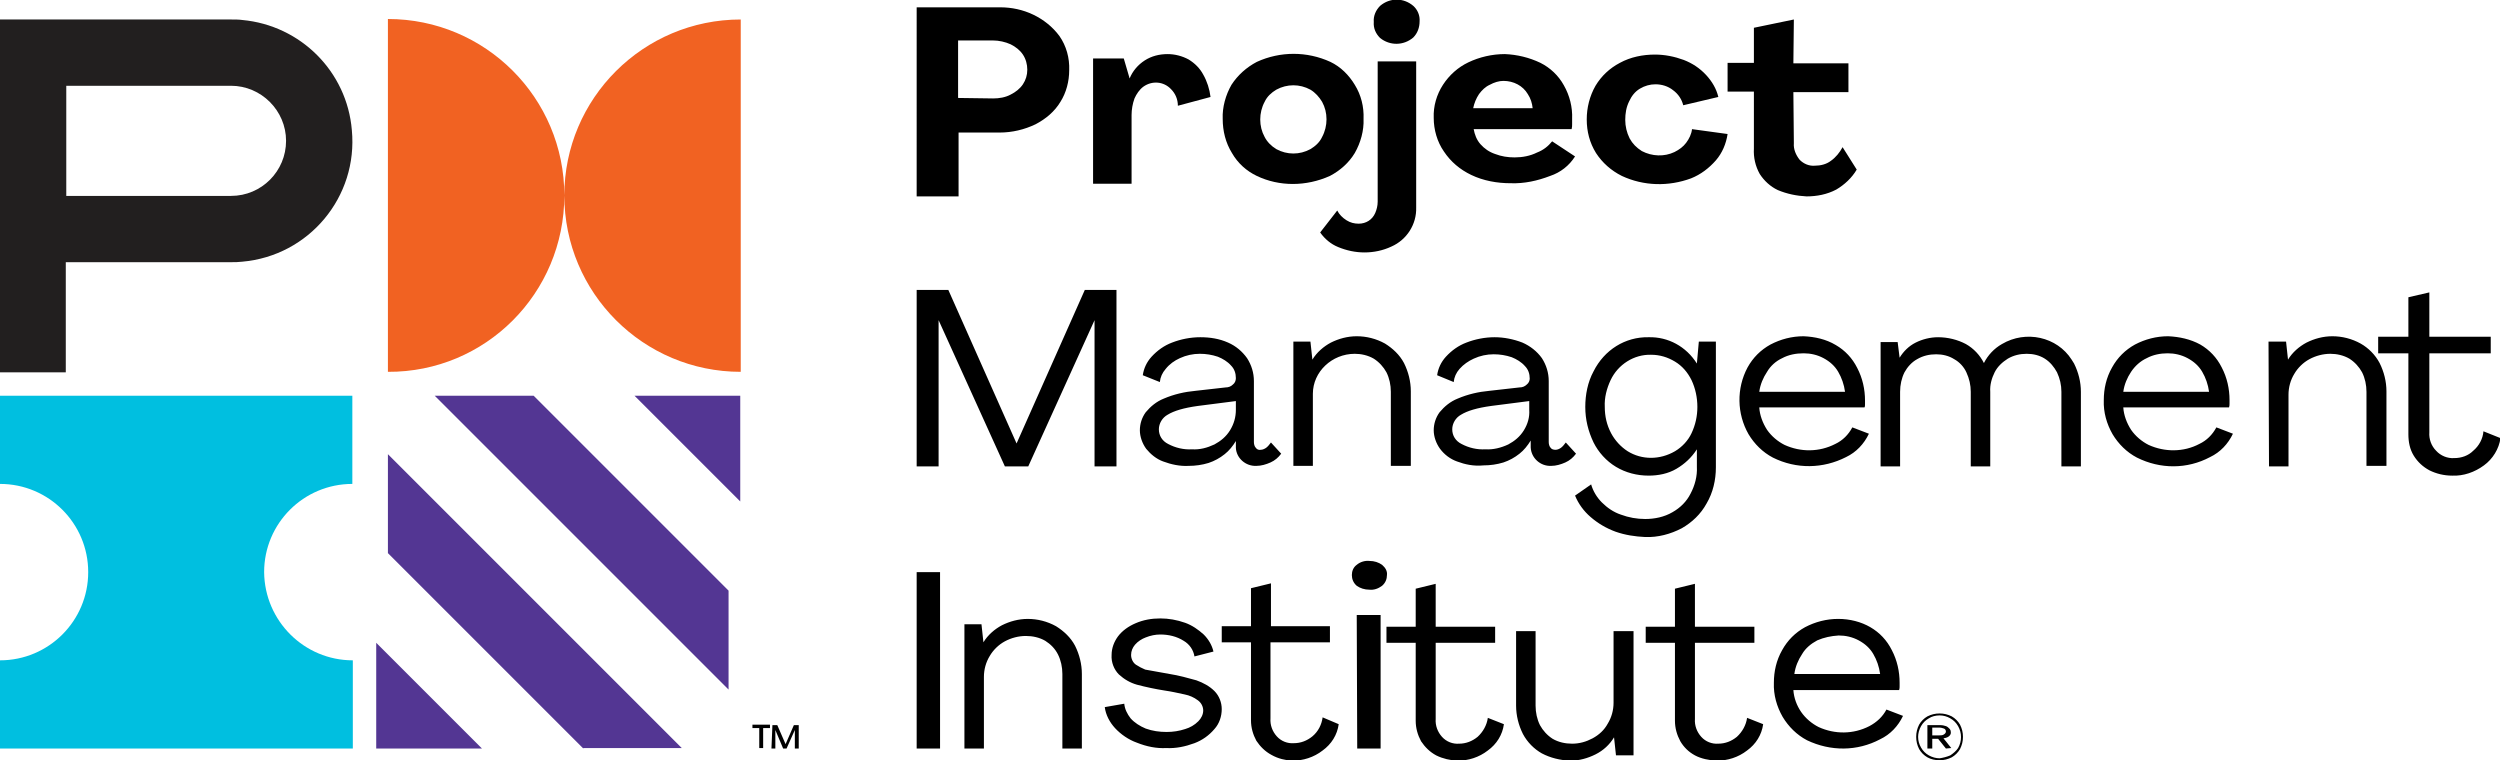
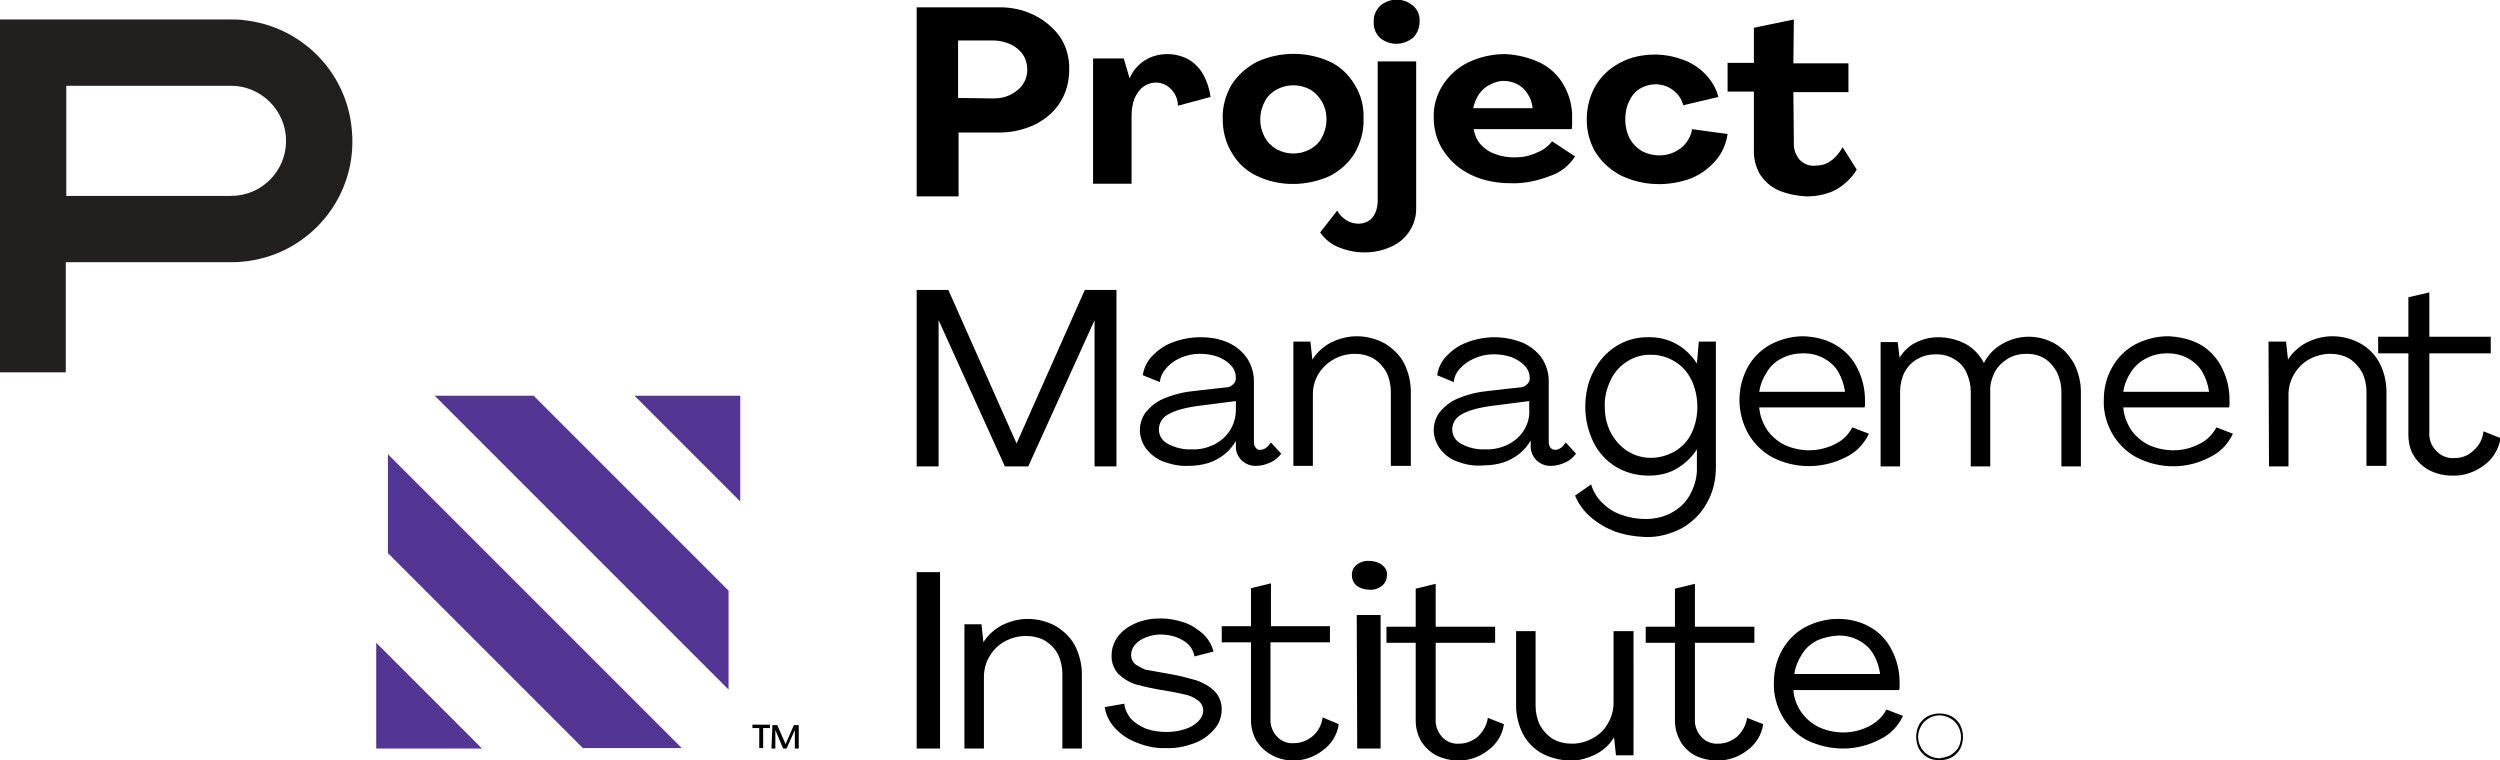
<svg xmlns="http://www.w3.org/2000/svg" xml:space="preserve" id="Layer_1" x="0" y="0" style="enable-background:new 0 0 513 156" version="1.1" viewBox="0 0 513 156">
  <style>.st4{fill-rule:evenodd;clip-rule:evenodd}</style>
-   <path d="M54.2 117.4c0-10 8.1-18.1 18.1-18.1V81.2H0v18.1c10 0 18.1 8.1 18.1 18.1 0 10-8.1 18.1-18.1 18.1v18.1h72.4v-18.1c-10 0-18.1-8.1-18.2-18.1z" style="fill-rule:evenodd;clip-rule:evenodd;fill:#00bfe0" />
-   <path d="M115.8 40.1c0-20-16.2-36.2-36.2-36.2v72.4c20 .1 36.2-16.1 36.2-36.2 0 20 16.2 36.2 36.2 36.2V4c-20 0-36.2 16.2-36.2 36.1" style="fill-rule:evenodd;clip-rule:evenodd;fill:#f16222" />
  <path d="M47.4 40.2H13.6V17.6h33.8c6.2 0 11.3 5.1 11.3 11.3 0 6.2-5 11.3-11.3 11.3.1 0 0 0 0 0zm2.3-36.1C49 4 48.2 4 47.4 4H0v72.4h13.5V53.8h33.9c.8 0 1.5 0 2.3-.1 13.7-1.2 23.8-13.3 22.5-27-1-12-10.5-21.5-22.5-22.6z" style="fill-rule:evenodd;clip-rule:evenodd;fill:#221f1f" />
  <path d="M77.2 153.6v-21.7l21.7 21.7H77.2zm42.5 0-40.1-40.1V93.2l60.3 60.3h-20.2zm32.2-72.4v21.7l-21.7-21.7h21.7zm-2.4 60.3L89.2 81.2h20.3l40 40v20.3z" style="fill-rule:evenodd;clip-rule:evenodd;fill:#533693" />
  <path d="M158.5 148.8h1l1.7 3.9 1.7-3.9h1v4.8h-.8v-3.8l-1.7 3.8h-.7l-1.6-3.8v3.8h-.8l.2-4.8zm-2.7.6h-1.4v-.7h3.6v.7h-1.4v4.1h-.8v-4.1zm48-129.2c1.2 0 2.5-.2 3.6-.8 1-.5 1.9-1.2 2.5-2.1.6-.9.9-1.9.9-3s-.3-2.2-.9-3.1c-.6-.9-1.5-1.6-2.5-2.1-1.1-.5-2.4-.8-3.7-.8h-7.1v11.8l7.2.1zM188.1 1.5h17.1c2.4 0 4.7.5 6.8 1.5 2.1 1 4 2.5 5.4 4.4 1.4 2 2.1 4.5 2 7 0 2.3-.6 4.6-1.8 6.5-1.2 2-3 3.5-5.1 4.6-2.3 1.1-4.8 1.7-7.4 1.7h-8.4v13.1h-8.6V1.5zM224.3 12h6.3l1.2 4.1c.6-1.5 1.7-2.8 3.1-3.7 1.4-.9 3-1.3 4.7-1.3 1.5 0 3 .4 4.3 1.1 1.3.8 2.3 1.8 3 3.1.8 1.4 1.3 3 1.5 4.6l-6.7 1.8c0-1.3-.5-2.5-1.4-3.4-1.5-1.6-3.9-1.8-5.7-.5-.8.6-1.4 1.5-1.8 2.4-.4 1.1-.6 2.3-.6 3.4v14.1h-7.9V12zm44.6 18.6c1-.6 1.9-1.4 2.4-2.5.6-1.1.9-2.4.9-3.6 0-1.3-.3-2.5-.9-3.6-.6-1-1.4-1.9-2.4-2.5-1.1-.6-2.3-.9-3.5-.9-1.2 0-2.4.3-3.5.9-1 .6-1.9 1.4-2.4 2.5-.6 1.1-.9 2.4-.9 3.6 0 1.3.3 2.5.9 3.6.5 1 1.4 1.9 2.4 2.5 1.1.6 2.3.9 3.5.9 1.2 0 2.4-.3 3.5-.9zm-11 5.5c-2.1-1-3.9-2.6-5.1-4.7-1.3-2.1-1.9-4.5-1.9-7-.1-2.4.6-4.9 1.8-7 1.3-2 3.1-3.6 5.2-4.7 4.8-2.2 10.3-2.2 15.1 0 2.1 1 3.8 2.7 5 4.7 1.3 2.1 1.9 4.5 1.8 7 .1 2.4-.6 4.9-1.8 7-1.2 2-3 3.6-5.1 4.7-4.9 2.2-10.4 2.2-15 0z" class="st4" />
  <path d="M283.2 7.8c-.9-.9-1.4-2-1.3-3.3-.1-1.2.4-2.4 1.3-3.3 2-1.7 4.8-1.7 6.8 0 .9.8 1.4 2 1.3 3.2 0 1.2-.4 2.4-1.3 3.3-2 1.7-4.8 1.7-6.8.1zm-8.6 42.9c-1.5-.6-2.8-1.7-3.7-3l3.5-4.5c.4.8 1.1 1.5 1.9 2 .8.5 1.6.7 2.5.7 1.5 0 2.8-.8 3.4-2.2.3-.7.5-1.5.5-2.3V12.6h7.9v30c.1 3.4-1.9 6.6-5.1 8-1.7.8-3.6 1.2-5.5 1.2s-3.7-.4-5.4-1.1zm31.1-33.3c-.9.4-1.6 1.1-2.2 1.9-.6.9-1 1.9-1.2 2.9h12.2c-.1-1-.4-2-1-2.9-1-1.7-2.9-2.7-5-2.7-.9 0-1.9.3-2.8.8m10.4-4.5c2 1 3.7 2.6 4.8 4.6 1.2 2.1 1.8 4.5 1.7 6.9v1.1c0 .3 0 .6-.1 1h-20.1c.2 1.1.6 2.2 1.4 3.1.8.9 1.8 1.6 3 2 1.3.5 2.6.7 4 .7 1.6 0 3.2-.3 4.6-1 1.3-.5 2.3-1.3 3.1-2.3l4.7 3.1c-1.2 1.9-3 3.3-5.1 4-2.6 1-5.3 1.6-8.1 1.5-2.8 0-5.6-.5-8.1-1.7-2.3-1.1-4.2-2.7-5.6-4.8-1.4-2-2.1-4.5-2.1-6.9-.1-2.4.6-4.8 1.9-6.8 1.3-2 3.1-3.6 5.2-4.6 2.3-1.1 4.9-1.7 7.5-1.7 2.5.1 5 .7 7.3 1.8m16.7 23.2c-2.2-1.1-4-2.7-5.3-4.7-1.3-2.1-1.9-4.4-1.9-6.9 0-2.4.6-4.8 1.8-6.9 1.2-2 2.9-3.6 5-4.7 2.2-1.2 4.7-1.7 7.2-1.7 2 0 4 .4 5.9 1.1 1.8.7 3.3 1.7 4.6 3.1 1.2 1.3 2.1 2.8 2.5 4.5l-7.2 1.7c-.3-1.2-1-2.3-2.1-3.1-1-.8-2.3-1.2-3.6-1.2-1.1 0-2.2.3-3.2.9-1 .6-1.7 1.5-2.2 2.6-.6 1.2-.8 2.5-.8 3.8 0 1.3.3 2.6.9 3.8.6 1.1 1.4 1.9 2.5 2.6 2.1 1.1 4.6 1.2 6.7.2 1-.5 1.8-1.1 2.4-1.9.6-.8 1.1-1.8 1.2-2.8l7.3 1c-.3 2-1.1 3.9-2.4 5.4-1.4 1.6-3.1 2.9-5.1 3.7-4.6 1.7-9.7 1.6-14.2-.5zm32 2.9c-1.5-.7-2.8-1.9-3.7-3.3-.9-1.6-1.3-3.4-1.2-5.2V18.8h-5.4v-5.9h5.4V5.7l8.2-1.7-.1 9h11.3v5.9H368l.1 10.5c-.1 1.2.4 2.4 1.2 3.4.8.8 1.9 1.3 3.1 1.2 1.2 0 2.4-.3 3.3-1 1-.7 1.8-1.7 2.4-2.8l2.9 4.6c-1 1.7-2.5 3.1-4.2 4.1-1.9 1-4 1.4-6.1 1.4-2-.1-4-.5-5.9-1.3M188.1 59.5h6.5l14 31.5 14-31.5h6.5v36.2h-4.5v-30l-13.6 30h-4.8l-13.6-30v30h-4.5V59.5zm61.1 31.7c1.3-.7 2.4-1.6 3.2-2.9.8-1.3 1.2-2.7 1.2-4.2v-1.8l-7.8 1c-2.9.4-4.9 1-6.2 1.8-1.1.6-1.8 1.8-1.8 3 0 1.3.7 2.4 1.9 3 1.5.8 3.2 1.2 4.9 1.1 1.6.1 3.1-.3 4.6-1m-10.5 3.5c-1.4-.5-2.6-1.5-3.5-2.6-.8-1.1-1.3-2.5-1.3-3.8 0-1.3.4-2.6 1.2-3.7 1-1.2 2.2-2.2 3.7-2.8 2.1-.9 4.3-1.4 6.5-1.6l6.2-.7c.6 0 1.1-.2 1.5-.6.4-.3.6-.8.6-1.3 0-1-.3-1.9-1-2.6-.7-.8-1.7-1.4-2.7-1.8-1.2-.4-2.4-.6-3.7-.6-1.4 0-2.8.3-4.1.9-1.1.5-2.1 1.2-2.9 2.2-.7.8-1.1 1.7-1.2 2.7l-3.5-1.4c.2-1.4.8-2.7 1.8-3.8 1.2-1.3 2.6-2.3 4.2-2.9 1.8-.7 3.8-1.1 5.8-1.1s3.9.3 5.7 1.1c1.6.7 2.9 1.8 3.9 3.2.9 1.4 1.4 3 1.4 4.7v12.5c0 .4.1.9.4 1.2.2.3.6.5 1 .4.4 0 .8-.2 1.1-.4.4-.3.7-.7 1-1.1l2.1 2.3c-.6.8-1.3 1.4-2.2 1.8-.9.4-1.9.7-2.9.7-2.2.1-4.1-1.6-4.2-3.7v-1.4c-.6 1-1.4 2-2.3 2.7-1 .8-2.1 1.4-3.3 1.8-1.3.4-2.7.6-4.1.6-1.8.1-3.6-.3-5.2-.9m26.6-24.6h3.6l.4 3.7c.9-1.5 2.3-2.7 3.8-3.5 1.6-.8 3.4-1.3 5.3-1.3 2 0 4 .5 5.8 1.5 1.6 1 3 2.3 3.9 4 .9 1.8 1.4 3.8 1.4 5.8v15.3h-4.1V80.4c0-1.4-.3-2.8-.9-4-.6-1.1-1.5-2.1-2.6-2.8-1.2-.7-2.6-1-3.9-1-4.7 0-8.6 3.7-8.6 8.2v14.8h-4V70.1zm44.2 21.1c1.3-.7 2.4-1.6 3.2-2.9.8-1.3 1.2-2.7 1.1-4.2v-1.8l-7.8 1c-2.9.4-4.9 1-6.2 1.8-1.1.6-1.8 1.8-1.8 3 0 1.3.7 2.4 1.9 3 1.5.8 3.2 1.2 4.9 1.1 1.6.1 3.2-.3 4.7-1M299 94.7c-1.4-.5-2.6-1.4-3.5-2.6-.8-1.1-1.3-2.5-1.3-3.8 0-1.3.4-2.6 1.2-3.7 1-1.2 2.2-2.2 3.7-2.8 2.1-.9 4.3-1.4 6.5-1.6l6.2-.7c.6 0 1.1-.2 1.5-.6.4-.3.6-.8.6-1.2 0-1-.3-1.9-1-2.6-.7-.8-1.7-1.4-2.7-1.8-1.2-.4-2.4-.6-3.7-.6-1.4 0-2.8.3-4.1.9-1.1.5-2.1 1.2-2.9 2.1-.7.8-1.1 1.7-1.2 2.7l-3.4-1.4c.2-1.4.8-2.7 1.8-3.8 1.2-1.3 2.6-2.3 4.2-2.9 1.8-.7 3.8-1.1 5.8-1.1 1.9 0 3.9.4 5.7 1.1 1.6.7 3 1.8 4 3.2.9 1.4 1.4 3 1.4 4.7v12.5c0 .4.1.9.4 1.2.2.3.6.4 1 .4s.8-.2 1.1-.4c.4-.3.7-.7 1-1.1l2.1 2.3c-.6.8-1.3 1.4-2.2 1.8-.9.4-1.9.7-2.9.7-2.2.1-4.1-1.6-4.2-3.8v-1.4c-.6 1-1.4 2-2.3 2.7-1 .8-2.1 1.4-3.3 1.8-1.3.4-2.7.6-4.1.6-2 .2-3.8-.2-5.4-.8m44.7-2.1c1.5-.9 2.7-2.2 3.4-3.7.8-1.7 1.2-3.5 1.2-5.4 0-1.9-.4-3.8-1.2-5.5-.8-1.6-1.9-2.9-3.4-3.8-1.5-.9-3.1-1.4-4.9-1.4-3.5-.1-6.8 2-8.3 5.2-.8 1.7-1.3 3.6-1.2 5.5 0 1.9.4 3.7 1.3 5.4.8 1.5 2 2.8 3.4 3.7 2.9 1.8 6.6 1.8 9.7 0zm-12.2 16.5c-1.9-.7-3.6-1.7-5.1-3-1.4-1.2-2.5-2.7-3.2-4.4l3.3-2.3c.4 1.4 1.2 2.7 2.2 3.7 1.1 1.1 2.4 2 3.9 2.5 1.6.6 3.3.9 5 .9 1.9 0 3.9-.4 5.6-1.4 1.6-.9 2.9-2.2 3.7-3.8.9-1.7 1.4-3.6 1.3-5.5v-3.6c-1.1 1.7-2.5 3-4.2 4-1.7 1-3.7 1.4-5.7 1.4-2.4 0-4.7-.6-6.7-1.8-2-1.2-3.6-3-4.6-5-1.1-2.3-1.7-4.7-1.7-7.3 0-2.5.5-5.1 1.7-7.3 2.2-4.4 6.5-7.1 11.3-7 4-.1 7.7 1.9 9.9 5.4l.4-4.5h3.5v25.8c0 2.6-.6 5.2-1.9 7.4-1.2 2.2-3 3.9-5.1 5.1-2.3 1.2-4.9 1.9-7.5 1.8-2.1-.1-4.1-.4-6.1-1.1zm34.2-35.6c-1.3.6-2.4 1.6-3.1 2.8-.8 1.2-1.4 2.6-1.6 4.1h17.6c-.2-1.5-.7-2.9-1.4-4.1-.7-1.2-1.7-2.1-3-2.8-1.3-.7-2.7-1-4.1-1-1.6 0-3.1.3-4.4 1m11-2.7c1.9 1.1 3.4 2.7 4.4 4.7 1.1 2.1 1.6 4.4 1.6 6.7v.7c0 .3 0 .5-.1.7H361c.1 1.6.7 3.2 1.6 4.6.9 1.3 2.2 2.4 3.6 3.1 3.3 1.5 7.1 1.5 10.4-.2 1.5-.7 2.7-1.9 3.5-3.4l3.4 1.3c-1 2.1-2.6 3.8-4.7 4.8-4.7 2.4-10.2 2.5-15 .1-2.1-1.1-3.8-2.8-5-4.8-2.4-4.2-2.5-9.4-.2-13.7 1.1-2 2.7-3.6 4.7-4.7 2.1-1.1 4.4-1.7 6.8-1.7 2.3.1 4.6.6 6.6 1.8m9.2-.6h3.5l.4 3.2c.8-1.3 1.9-2.4 3.3-3.1 1.4-.7 3-1.1 4.6-1.1 2 0 4 .5 5.7 1.4 1.6.9 2.9 2.3 3.7 3.9.8-1.6 2.1-3 3.7-3.9 4.9-2.9 11.3-1.5 14.3 3.2.2.3.3.5.5.8.9 1.8 1.4 3.8 1.4 5.8v15.3h-4V80.4c0-1.4-.3-2.7-.9-4-.6-1.1-1.4-2.1-2.5-2.8-1.1-.7-2.4-1-3.7-1-1.4 0-2.7.3-3.9 1-1.1.7-2.1 1.6-2.7 2.8-.6 1.2-1 2.6-.9 4v15.3h-4V80.4c0-1.4-.3-2.7-.9-4-.5-1.1-1.4-2.1-2.5-2.7-1.1-.7-2.4-1-3.7-1-1.4 0-2.7.3-3.9 1-1.1.6-2 1.6-2.6 2.7-.6 1.2-.9 2.6-.9 4v15.3h-4V70.2zm54.6 3.3c-1.3.6-2.4 1.6-3.2 2.8-.8 1.2-1.4 2.6-1.6 4.1h17.6c-.2-1.5-.7-2.9-1.4-4.1-.7-1.2-1.7-2.1-3-2.8-1.3-.7-2.7-1-4.1-1-1.5 0-3 .3-4.3 1zm11-2.8c1.9 1.1 3.4 2.7 4.4 4.7 1.1 2.1 1.6 4.4 1.6 6.7v.7c0 .3 0 .5-.1.8h-21.7c.1 1.6.7 3.2 1.6 4.6.9 1.3 2.2 2.4 3.6 3.1 3.3 1.5 7.2 1.5 10.4-.2 1.5-.7 2.7-1.9 3.5-3.4l3.4 1.3c-1 2.1-2.6 3.8-4.7 4.8-4.7 2.5-10.2 2.5-15 .1-2.1-1.1-3.8-2.8-5-4.8-1.2-2.1-1.9-4.5-1.8-7 0-2.3.5-4.6 1.7-6.7 1.1-2 2.7-3.6 4.7-4.7 2.1-1.1 4.4-1.7 6.8-1.7 2.3.1 4.6.6 6.6 1.7zm14-.6h3.6l.4 3.7c.9-1.5 2.3-2.7 3.8-3.5 1.6-.8 3.4-1.3 5.3-1.3 2 0 4 .5 5.8 1.5 1.6.9 3 2.3 3.9 4 .9 1.8 1.4 3.8 1.4 5.8v15.3h-4.1V80.4c0-1.4-.3-2.8-.9-4-.6-1.1-1.5-2.1-2.6-2.8-1.2-.7-2.6-1-3.9-1-1.5 0-3 .4-4.3 1.1-1.3.7-2.4 1.8-3.1 3-.8 1.3-1.2 2.8-1.2 4.3v14.7h-4l-.1-25.6zm33 26.4c-1.3-.7-2.4-1.7-3.2-3-.8-1.3-1.1-2.8-1.1-4.4V72.5H488v-3.4h6.2V61l4.3-1v9.1h12.6v3.4h-12.6v16.2c-.1 1.4.4 2.8 1.4 3.8.9 1 2.3 1.6 3.7 1.5 1.5 0 2.9-.5 3.9-1.5 1.2-1 2-2.5 2.1-4l3.5 1.4c-.3 2.2-1.6 4.3-3.4 5.6-1.9 1.4-4.2 2.2-6.5 2.1-1.7 0-3.3-.4-4.7-1.1m-310.4 57.1h4.8v-36.2h-4.8v36.2zm9.7-25.5h3.6l.4 3.7c.9-1.5 2.3-2.7 3.8-3.5 1.6-.8 3.4-1.3 5.3-1.3 2 0 4 .5 5.8 1.5 1.6 1 3 2.3 3.9 4 .9 1.8 1.4 3.8 1.4 5.8v15.3h-4v-15.3c0-1.4-.3-2.8-.9-4-.6-1.2-1.5-2.1-2.6-2.8-1.2-.7-2.6-1-4-1-1.5 0-3 .4-4.3 1.1-1.3.7-2.4 1.8-3.1 3-.8 1.3-1.2 2.8-1.2 4.3v14.7h-4v-25.5zm35.5 24.3c-1.7-.6-3.3-1.7-4.5-3-1.1-1.2-1.9-2.7-2.1-4.3l4-.7c.1 1.1.6 2.1 1.3 3 .8.9 1.9 1.6 3.1 2.1 1.4.5 2.8.7 4.3.7 1.3 0 2.6-.2 3.8-.6 1-.3 1.9-.8 2.7-1.6.6-.6 1-1.4 1-2.2 0-.8-.4-1.6-1.1-2.1-.8-.6-1.7-1-2.7-1.2-1.4-.3-2.7-.6-4.1-.8-1.9-.3-3.8-.7-5.7-1.2-1.4-.4-2.6-1.1-3.7-2.1-1-1-1.6-2.5-1.5-4 0-1.4.5-2.7 1.3-3.8.9-1.2 2.2-2.1 3.6-2.7 1.6-.7 3.3-1 5.1-1 1.7 0 3.4.3 5.1.9 1.4.5 2.7 1.4 3.8 2.4 1 1 1.7 2.2 2 3.5l-3.9 1c-.2-1.3-1-2.5-2.2-3.2-1.4-.9-3.1-1.3-4.8-1.3-1 0-2 .2-3 .6-.8.3-1.6.8-2.2 1.5-.5.6-.8 1.3-.8 2.1s.4 1.6 1 2c.6.4 1.2.7 1.9 1 .5.1 2.2.4 5 .9 1.9.3 3.7.8 5.5 1.3 1.4.5 2.7 1.2 3.7 2.2 1 1 1.5 2.4 1.5 3.7 0 1.5-.5 3-1.5 4.1-1.1 1.3-2.5 2.3-4.1 2.9-1.9.7-3.8 1.1-5.8 1-2 .1-4-.3-6-1.1m27.6 2.5c-1.3-.7-2.3-1.7-3.1-2.9-.7-1.3-1.1-2.7-1.1-4.2v-16h-6v-3.3h6v-7.8l4.1-1v8.8h12.1v3.3h-12.2v15.6c-.1 1.4.4 2.7 1.3 3.7s2.2 1.5 3.5 1.4c1.4 0 2.7-.5 3.8-1.4 1.2-1 1.9-2.4 2.1-3.9l3.3 1.4c-.3 2.2-1.5 4.1-3.3 5.4-1.8 1.4-4 2.1-6.3 2.1-1.3-.1-2.8-.4-4.2-1.2m17.5-28.7h4.9v27.4h-4.8l-.1-27.4zm0-6c-.7-.6-1-1.4-1-2.2 0-.8.3-1.6 1-2.1.7-.6 1.7-.9 2.6-.8 1 0 1.9.3 2.6.8.7.6 1.1 1.3 1 2.1 0 .8-.3 1.6-1 2.2-.8.6-1.7.9-2.6.8-1 0-1.9-.3-2.6-.8zm16.3 34.8c-1.3-.7-2.3-1.7-3.1-2.9-.7-1.3-1.1-2.7-1.1-4.2v-16h-6v-3.3h6v-7.8l4.1-1v8.8h12.2v3.3h-12.2v15.6c-.1 1.4.4 2.7 1.3 3.7s2.2 1.5 3.5 1.4c1.4 0 2.7-.5 3.8-1.4 1.1-1 1.9-2.4 2.1-3.9l3.3 1.3c-.3 2.2-1.5 4.1-3.3 5.4-1.8 1.4-4 2.1-6.3 2.1-1.4-.1-2.9-.4-4.3-1.1m21.7-.4c-1.6-.9-3-2.3-3.9-4-.9-1.8-1.4-3.8-1.4-5.8v-15.3h4v15.3c0 1.4.3 2.8.9 4 .6 1.1 1.5 2.1 2.6 2.8 1.2.7 2.6 1 4 1 1.5 0 2.9-.4 4.2-1.1 1.3-.7 2.4-1.7 3.1-3 .8-1.3 1.2-2.8 1.2-4.3v-14.7h4.1V155h-3.6l-.4-3.7c-.9 1.5-2.2 2.7-3.8 3.5-1.6.8-3.4 1.3-5.2 1.3-2.1-.1-4.1-.6-5.8-1.5m31.4.4c-1.3-.7-2.3-1.7-3-2.9-.7-1.3-1.1-2.7-1.1-4.2v-16h-6v-3.3h6v-7.8l4.1-1v8.8H360v3.3h-12.2v15.6c-.1 1.4.4 2.7 1.3 3.7s2.2 1.5 3.5 1.4c1.4 0 2.7-.5 3.8-1.4 1.1-1 1.9-2.4 2.1-3.9l3.3 1.3c-.3 2.2-1.5 4.1-3.3 5.4-1.8 1.4-4 2.1-6.3 2.1-1.5-.1-3.1-.4-4.4-1.1m25.1-23.6c-1.3.7-2.4 1.6-3.1 2.8-.8 1.2-1.4 2.6-1.6 4.1h17.6c-.2-1.5-.7-2.9-1.4-4.1-.7-1.2-1.7-2.1-3-2.8-1.3-.7-2.7-1-4.1-1-1.6.1-3 .4-4.4 1zm10.9-2.7c1.9 1.1 3.4 2.7 4.4 4.7 1.1 2.1 1.6 4.4 1.6 6.7v.7c0 .3 0 .5-.1.8H368c.1 1.6.7 3.2 1.6 4.5.9 1.3 2.2 2.4 3.6 3.1 3.3 1.5 7.1 1.5 10.4-.2 1.5-.8 2.7-1.9 3.5-3.4l3.4 1.3c-1 2.1-2.6 3.8-4.7 4.8-4.7 2.5-10.2 2.5-15 .2-2.1-1.1-3.8-2.8-5-4.8-1.2-2.1-1.9-4.5-1.8-7 0-2.3.5-4.6 1.7-6.7 1.1-2 2.7-3.6 4.7-4.7 2.1-1.1 4.4-1.7 6.8-1.7 2.4 0 4.7.6 6.6 1.7zm16.4 26.3c.6-.4 1.2-.9 1.6-1.5.8-1.4.8-3.1 0-4.5-.4-.7-.9-1.2-1.6-1.6-.7-.4-1.4-.6-2.2-.6-.8 0-1.6.2-2.2.6-.7.4-1.2.9-1.6 1.6-.4.7-.6 1.5-.6 2.2 0 .8.2 1.5.6 2.2.4.7.9 1.2 1.6 1.6.7.4 1.5.6 2.2.6.7-.1 1.5-.3 2.2-.6m-4.7.4c-.7-.4-1.3-1-1.7-1.7-.4-.8-.6-1.6-.6-2.5 0-.9.2-1.7.6-2.5.4-.7 1-1.3 1.7-1.7.8-.4 1.6-.6 2.5-.6.9 0 1.7.2 2.5.6.7.4 1.3 1 1.7 1.7.4.8.6 1.6.6 2.5 0 .9-.2 1.7-.6 2.5-.4.7-1 1.3-1.7 1.7-.8.4-1.6.6-2.5.6-.9 0-1.8-.2-2.5-.6" class="st4" />
-   <path d="M396.5 150.9v-1.6h1.4c.4 0 .7.1 1 .2.3.1.4.4.4.6 0 .2-.1.4-.4.6-.3.2-.6.2-1 .2h-1.4zm3.9 2.6-1.6-2c.2 0 .4-.1.5-.1.7-.2 1.1-.7 1-1.2 0-.3-.1-.5-.3-.7-.2-.2-.4-.4-.7-.5-.3-.1-.7-.2-1.1-.2h-2.7v4.8h1v-2h1.2l1.6 2 1.1-.1z" class="st4" />
</svg>